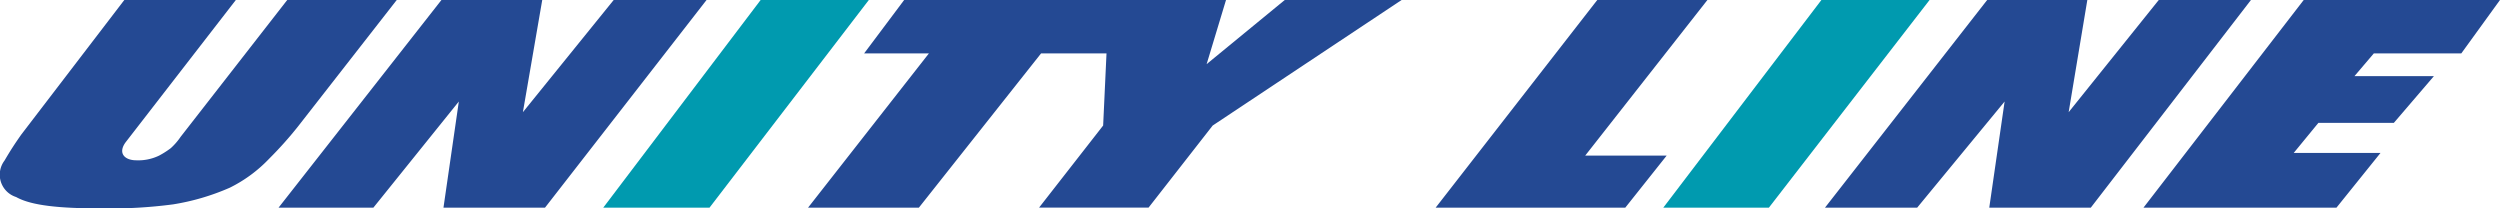
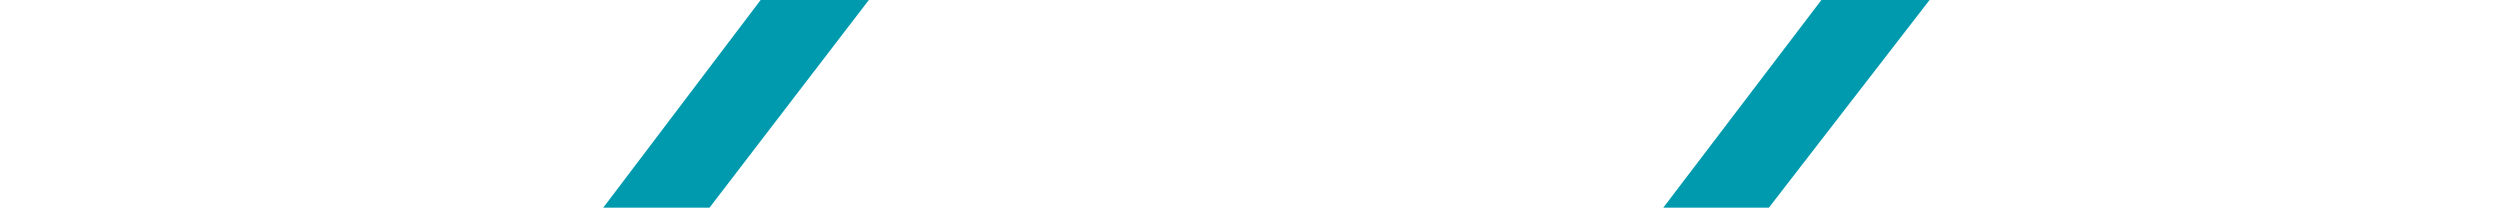
<svg xmlns="http://www.w3.org/2000/svg" width="197.971" height="16.5" viewBox="0 0 197.971 16.5">
  <defs>
    <style>.a{fill:#244993;}.a,.b{fill-rule:evenodd;}.b{fill:#009aaf;}</style>
  </defs>
  <g transform="translate(-835.173 -597.353)">
-     <path class="a" d="M970.38,597.353h-8.722l-12.8,16.446h15.016l3.279-4.123h-6.451Zm-39.656,5.079,1.535-5.079H906.771l-3.171,4.231h5.13l-9.57,12.215h8.775l9.677-12.215h5.183l-.266,5.71-5.074,6.5h8.67l5.078-6.5,14.961-9.941h-9.253Zm-71.934,4.912,7.8-9.991h-8.671l-8.442,10.834a4.959,4.959,0,0,1-.782.9,6.914,6.914,0,0,1-.927.59,3.78,3.78,0,0,1-1.8.37c-.927,0-1.481-.565-.846-1.429l.067-.087,8.658-11.177h-8.831l-8.16,10.657c-.521.743-.83,1.216-1.287,1.992-.012.02-.024.042-.035.061a1.853,1.853,0,0,0,.916,2.891c1.217.688,3.49.9,6.714.9a37.971,37.971,0,0,0,5.713-.318,18.347,18.347,0,0,0,4.494-1.321,11.052,11.052,0,0,0,3.121-2.3A29.471,29.471,0,0,0,858.79,607.344Zm154.632-9.991h-7.3l-7.136,8.884,1.479-8.884h-7.931L979.688,613.8h7.3l6.927-8.408-1.216,8.408h8.038Zm16.656,4.231,3.065-4.231H1017.6L1004.909,613.8h15.282l3.489-4.335h-6.873l1.955-2.382h5.976l3.171-3.7h-6.291l1.533-1.8ZM883.77,597.353l-7.19,8.884,1.532-8.884h-7.982l-12.9,16.446h7.508l6.769-8.408-1.217,8.408h8.039l12.794-16.446Z" transform="translate(0)" />
    <path class="b" d="M911.833,597.353,899.367,613.8h8.415L920.4,597.353Zm84,0L983.31,613.8h8.362l12.726-16.447Z" transform="translate(-16.426)" />
  </g>
</svg>